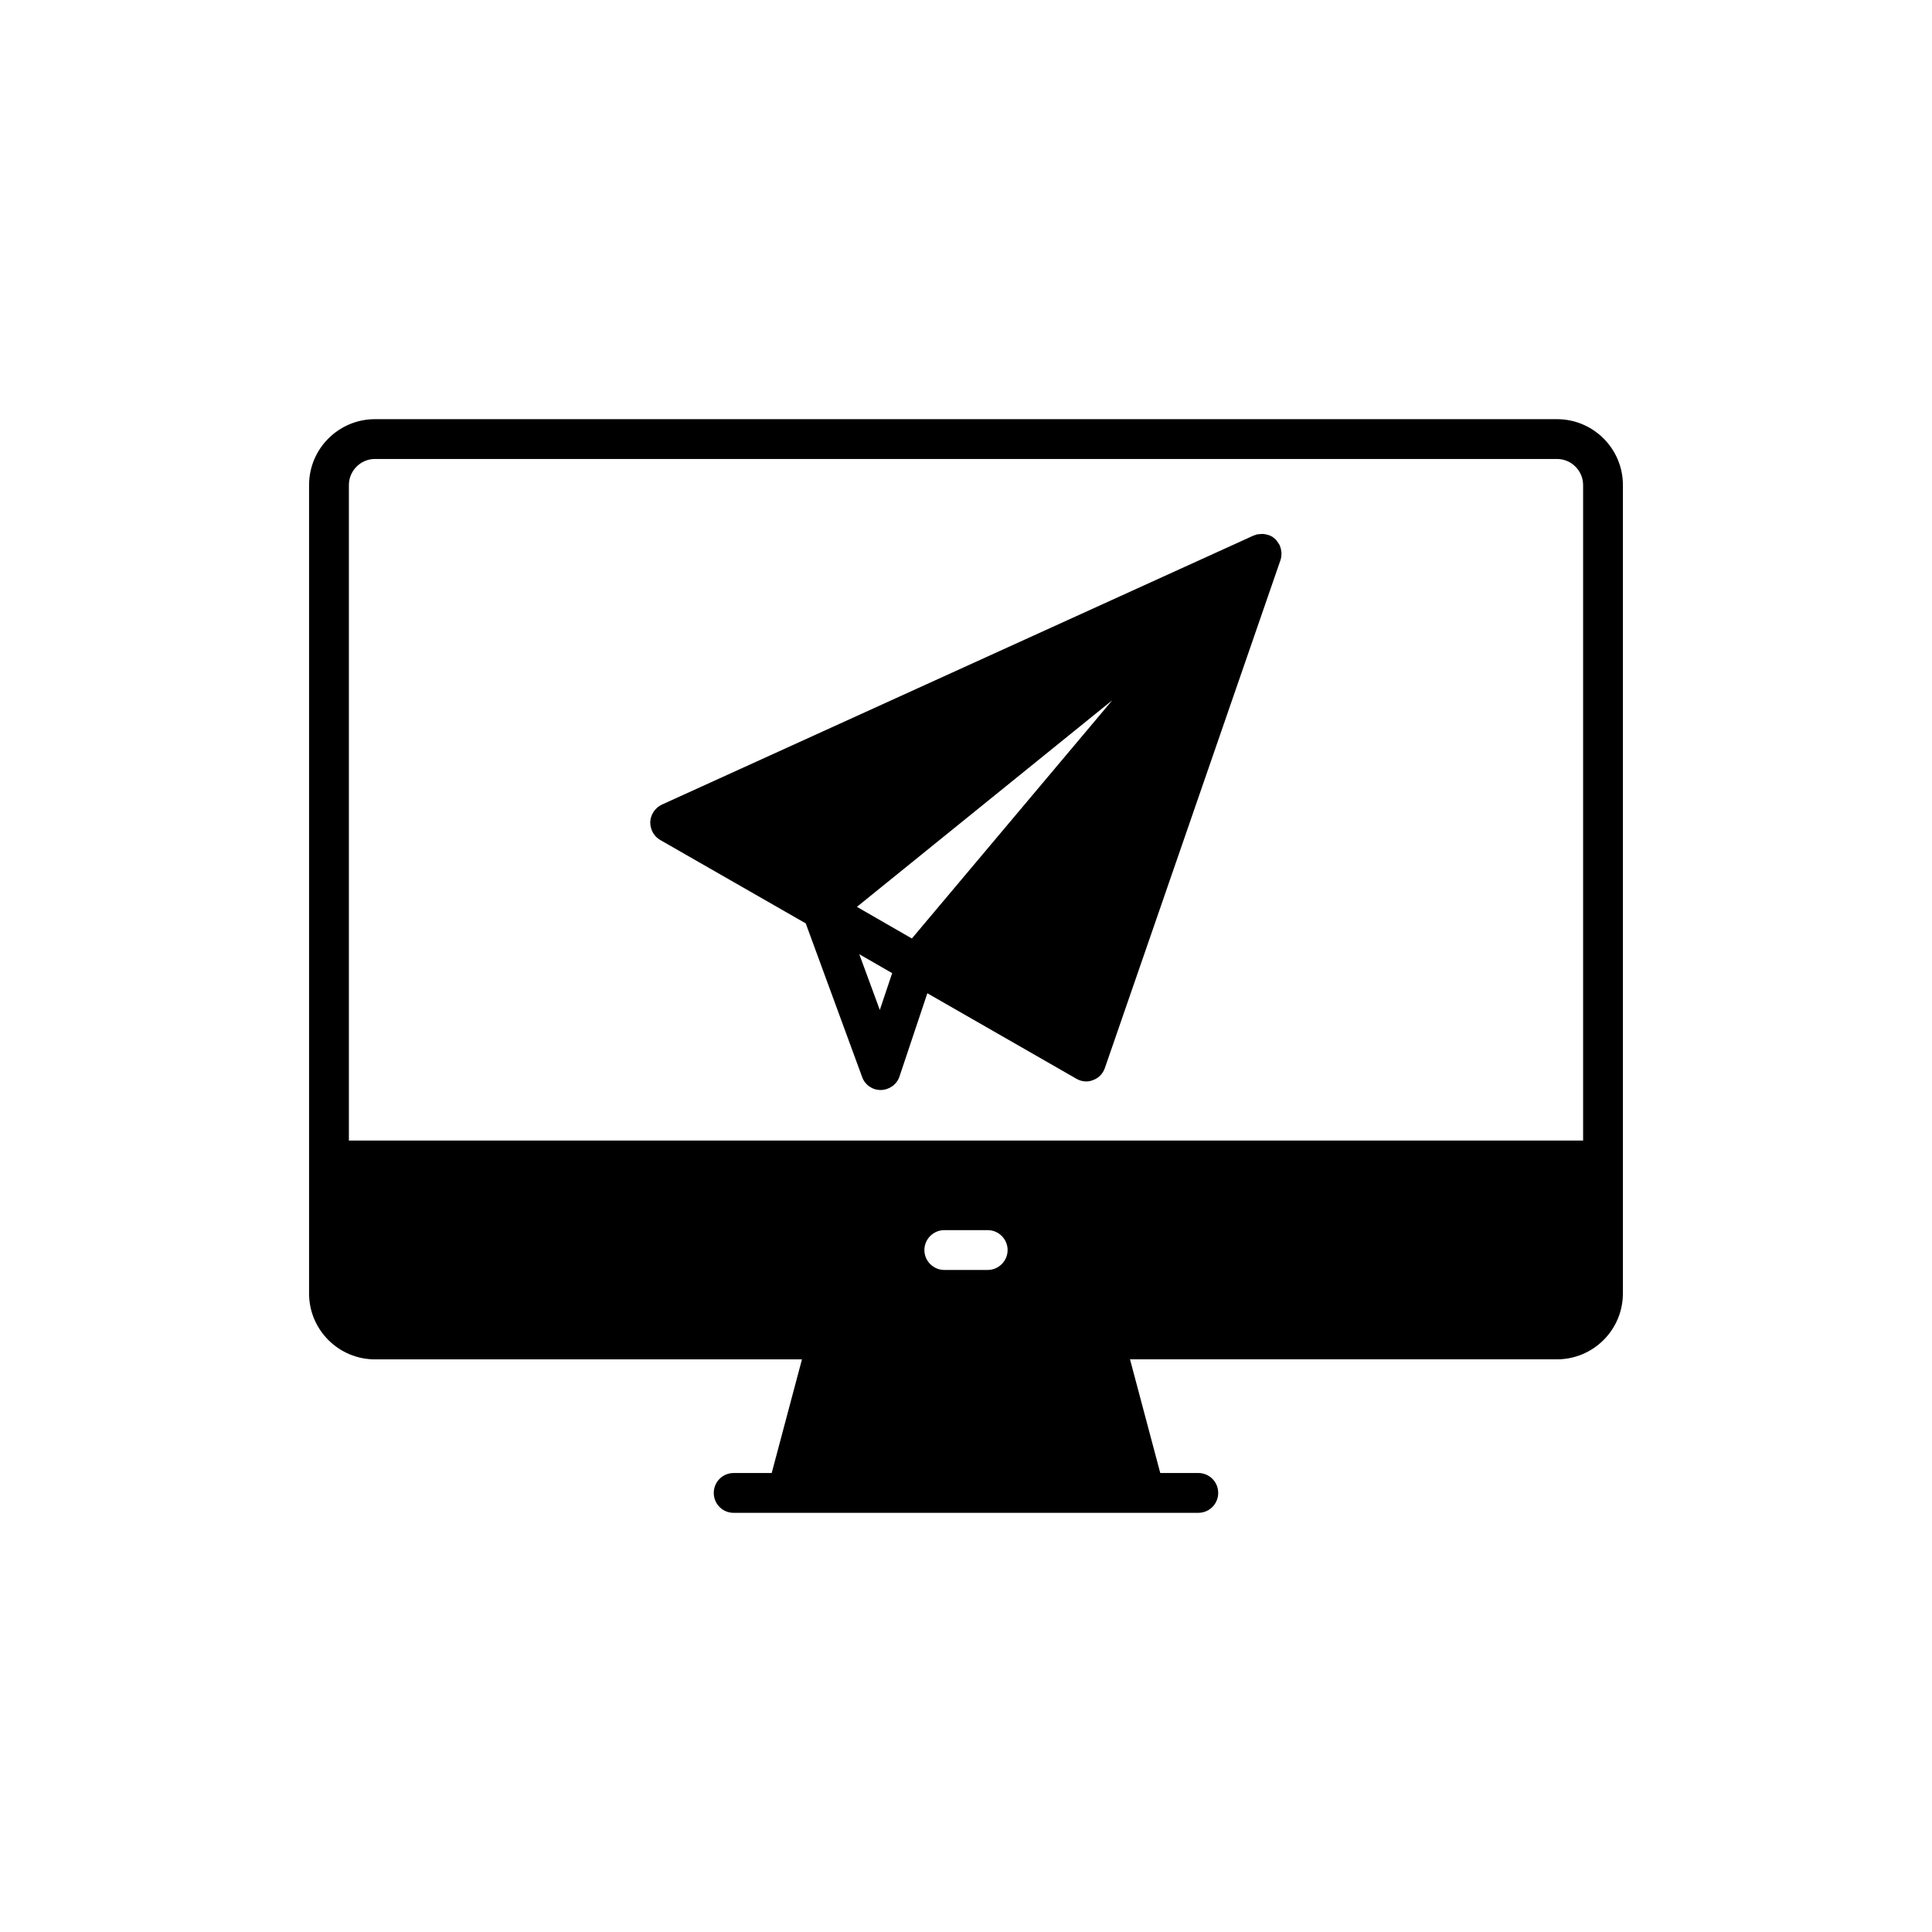
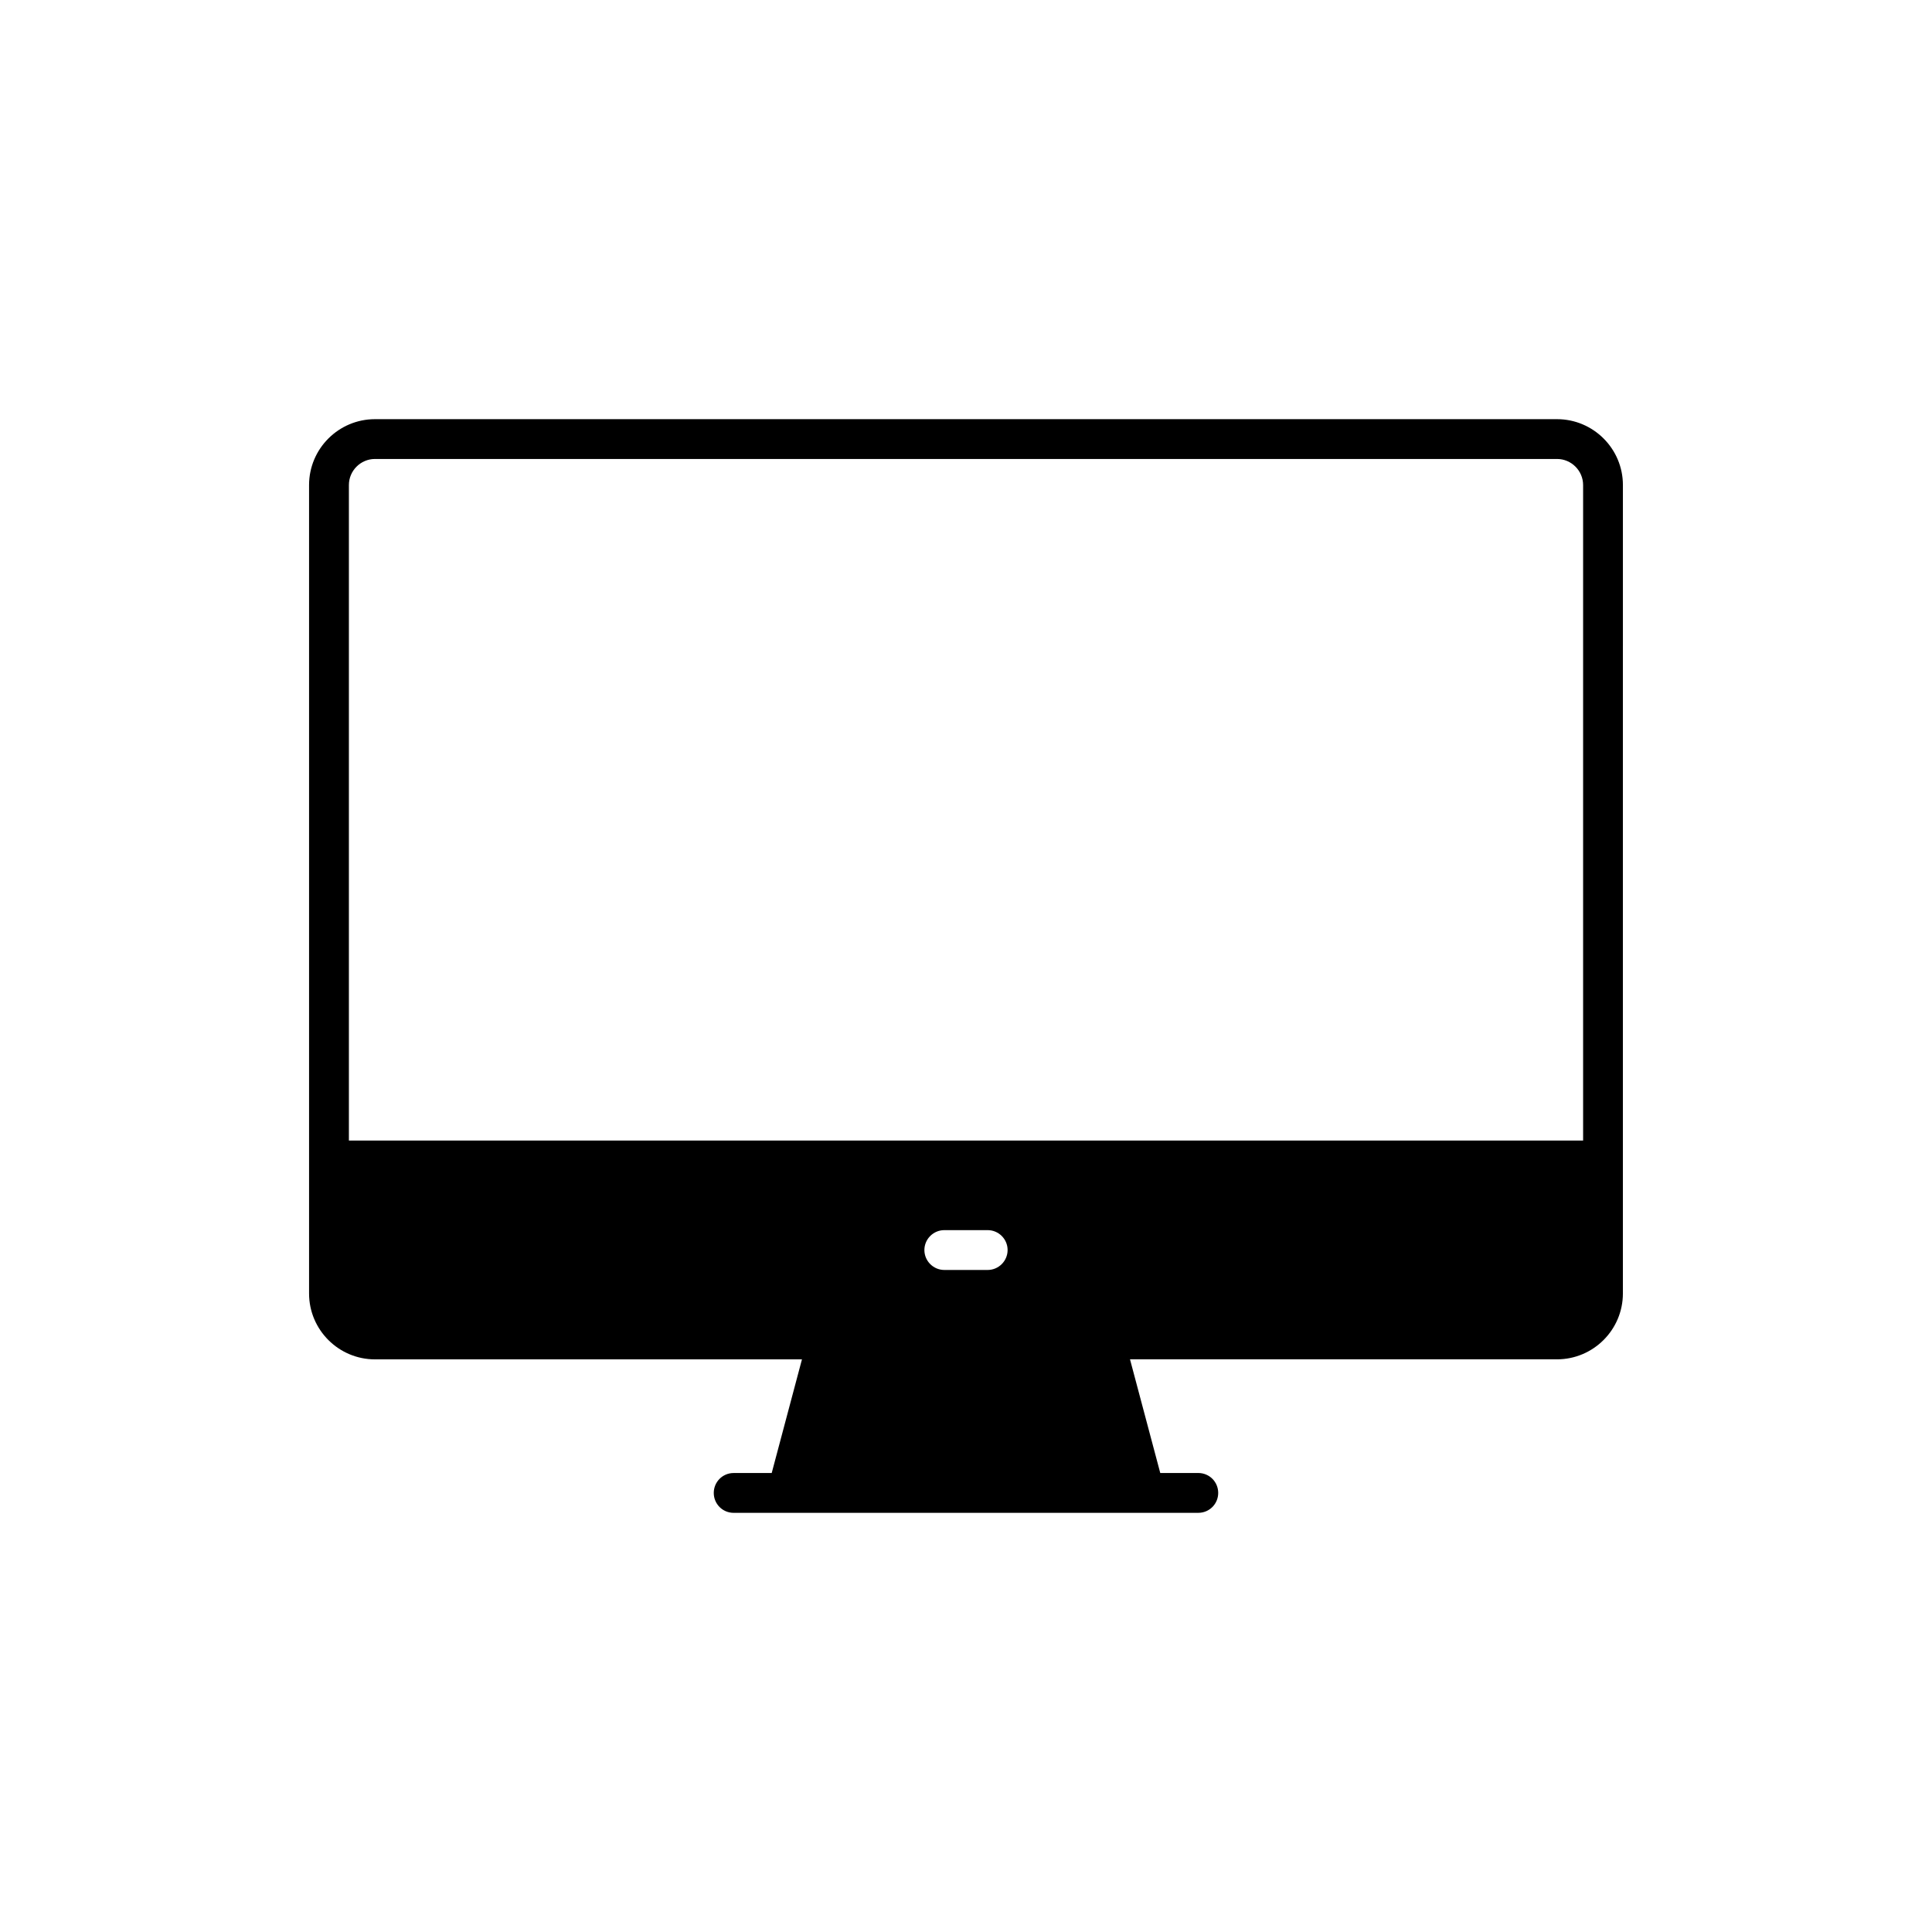
<svg xmlns="http://www.w3.org/2000/svg" fill="#000000" width="800px" height="800px" version="1.1" viewBox="144 144 512 512">
  <g>
    <path d="m243.37 504.24h113.16l-8.02 30.125h-10.078c-2.953 0-5.277 2.375-5.277 5.277 0 2.902 2.32 5.277 5.277 5.277l123.13-0.004c2.953 0 5.277-2.375 5.277-5.277s-2.32-5.277-5.277-5.277h-10.078l-8.02-30.125h113.16c9.602 0 17.461-7.809 17.461-17.461l0.004-214.23c0-9.652-7.859-17.461-17.461-17.461h-313.26c-9.602 0-17.461 7.809-17.461 17.461v214.24c0 9.652 7.859 17.461 17.461 17.461zm162.38-23.688h-11.5c-2.902 0-5.277-2.375-5.277-5.277s2.375-5.277 5.277-5.277h11.5c2.902 0 5.277 2.375 5.277 5.277-0.004 2.902-2.379 5.277-5.277 5.277zm-169.29-208.01c0-3.797 3.113-6.91 6.91-6.91h313.26c3.797 0 6.91 3.113 6.91 6.91v173.72h-327.08z" />
-     <path d="m483.3 289c-0.051-0.211-0.109-0.371-0.211-0.582-0.211-0.367-0.477-0.738-0.738-1.109-0.105-0.051-0.105-0.211-0.211-0.262 0-0.051-0.059-0.051-0.105-0.105-0.051-0.051-0.051-0.105-0.105-0.105-0.422-0.371-0.844-0.688-1.379-0.898-0.055-0.055-0.152-0.055-0.266-0.105-0.469-0.16-0.945-0.266-1.418-0.316-0.16-0.051-0.371 0-0.531 0-0.422 0-0.785 0.051-1.207 0.105-0.211 0.051-0.371 0.105-0.586 0.211-0.102 0-0.211 0.051-0.363 0.105l-156.74 71.273c-1.801 0.844-3.008 2.586-3.117 4.59-0.047 1.953 0.953 3.852 2.637 4.801l38.57 22.105 14.93 40.672c0.738 2.109 2.691 3.481 4.906 3.481h0.105c2.215-0.051 4.219-1.477 4.906-3.586l7.379-22.051 39.465 22.633c0.793 0.477 1.688 0.738 2.637 0.738 0.633 0 1.207-0.105 1.84-0.371 1.48-0.527 2.59-1.688 3.117-3.219l46.531-134.58c0.047-0.051 0.047-0.105 0.047-0.156 0.164-0.527 0.211-1.055 0.211-1.582 0-0.16 0-0.371-0.047-0.527-0.047-0.422-0.102-0.793-0.258-1.16zm-106.14 122.65-5.438-14.77 8.711 5.012zm8.496-18.938-14.566-8.387 67.684-54.758z" />
  </g>
</svg>